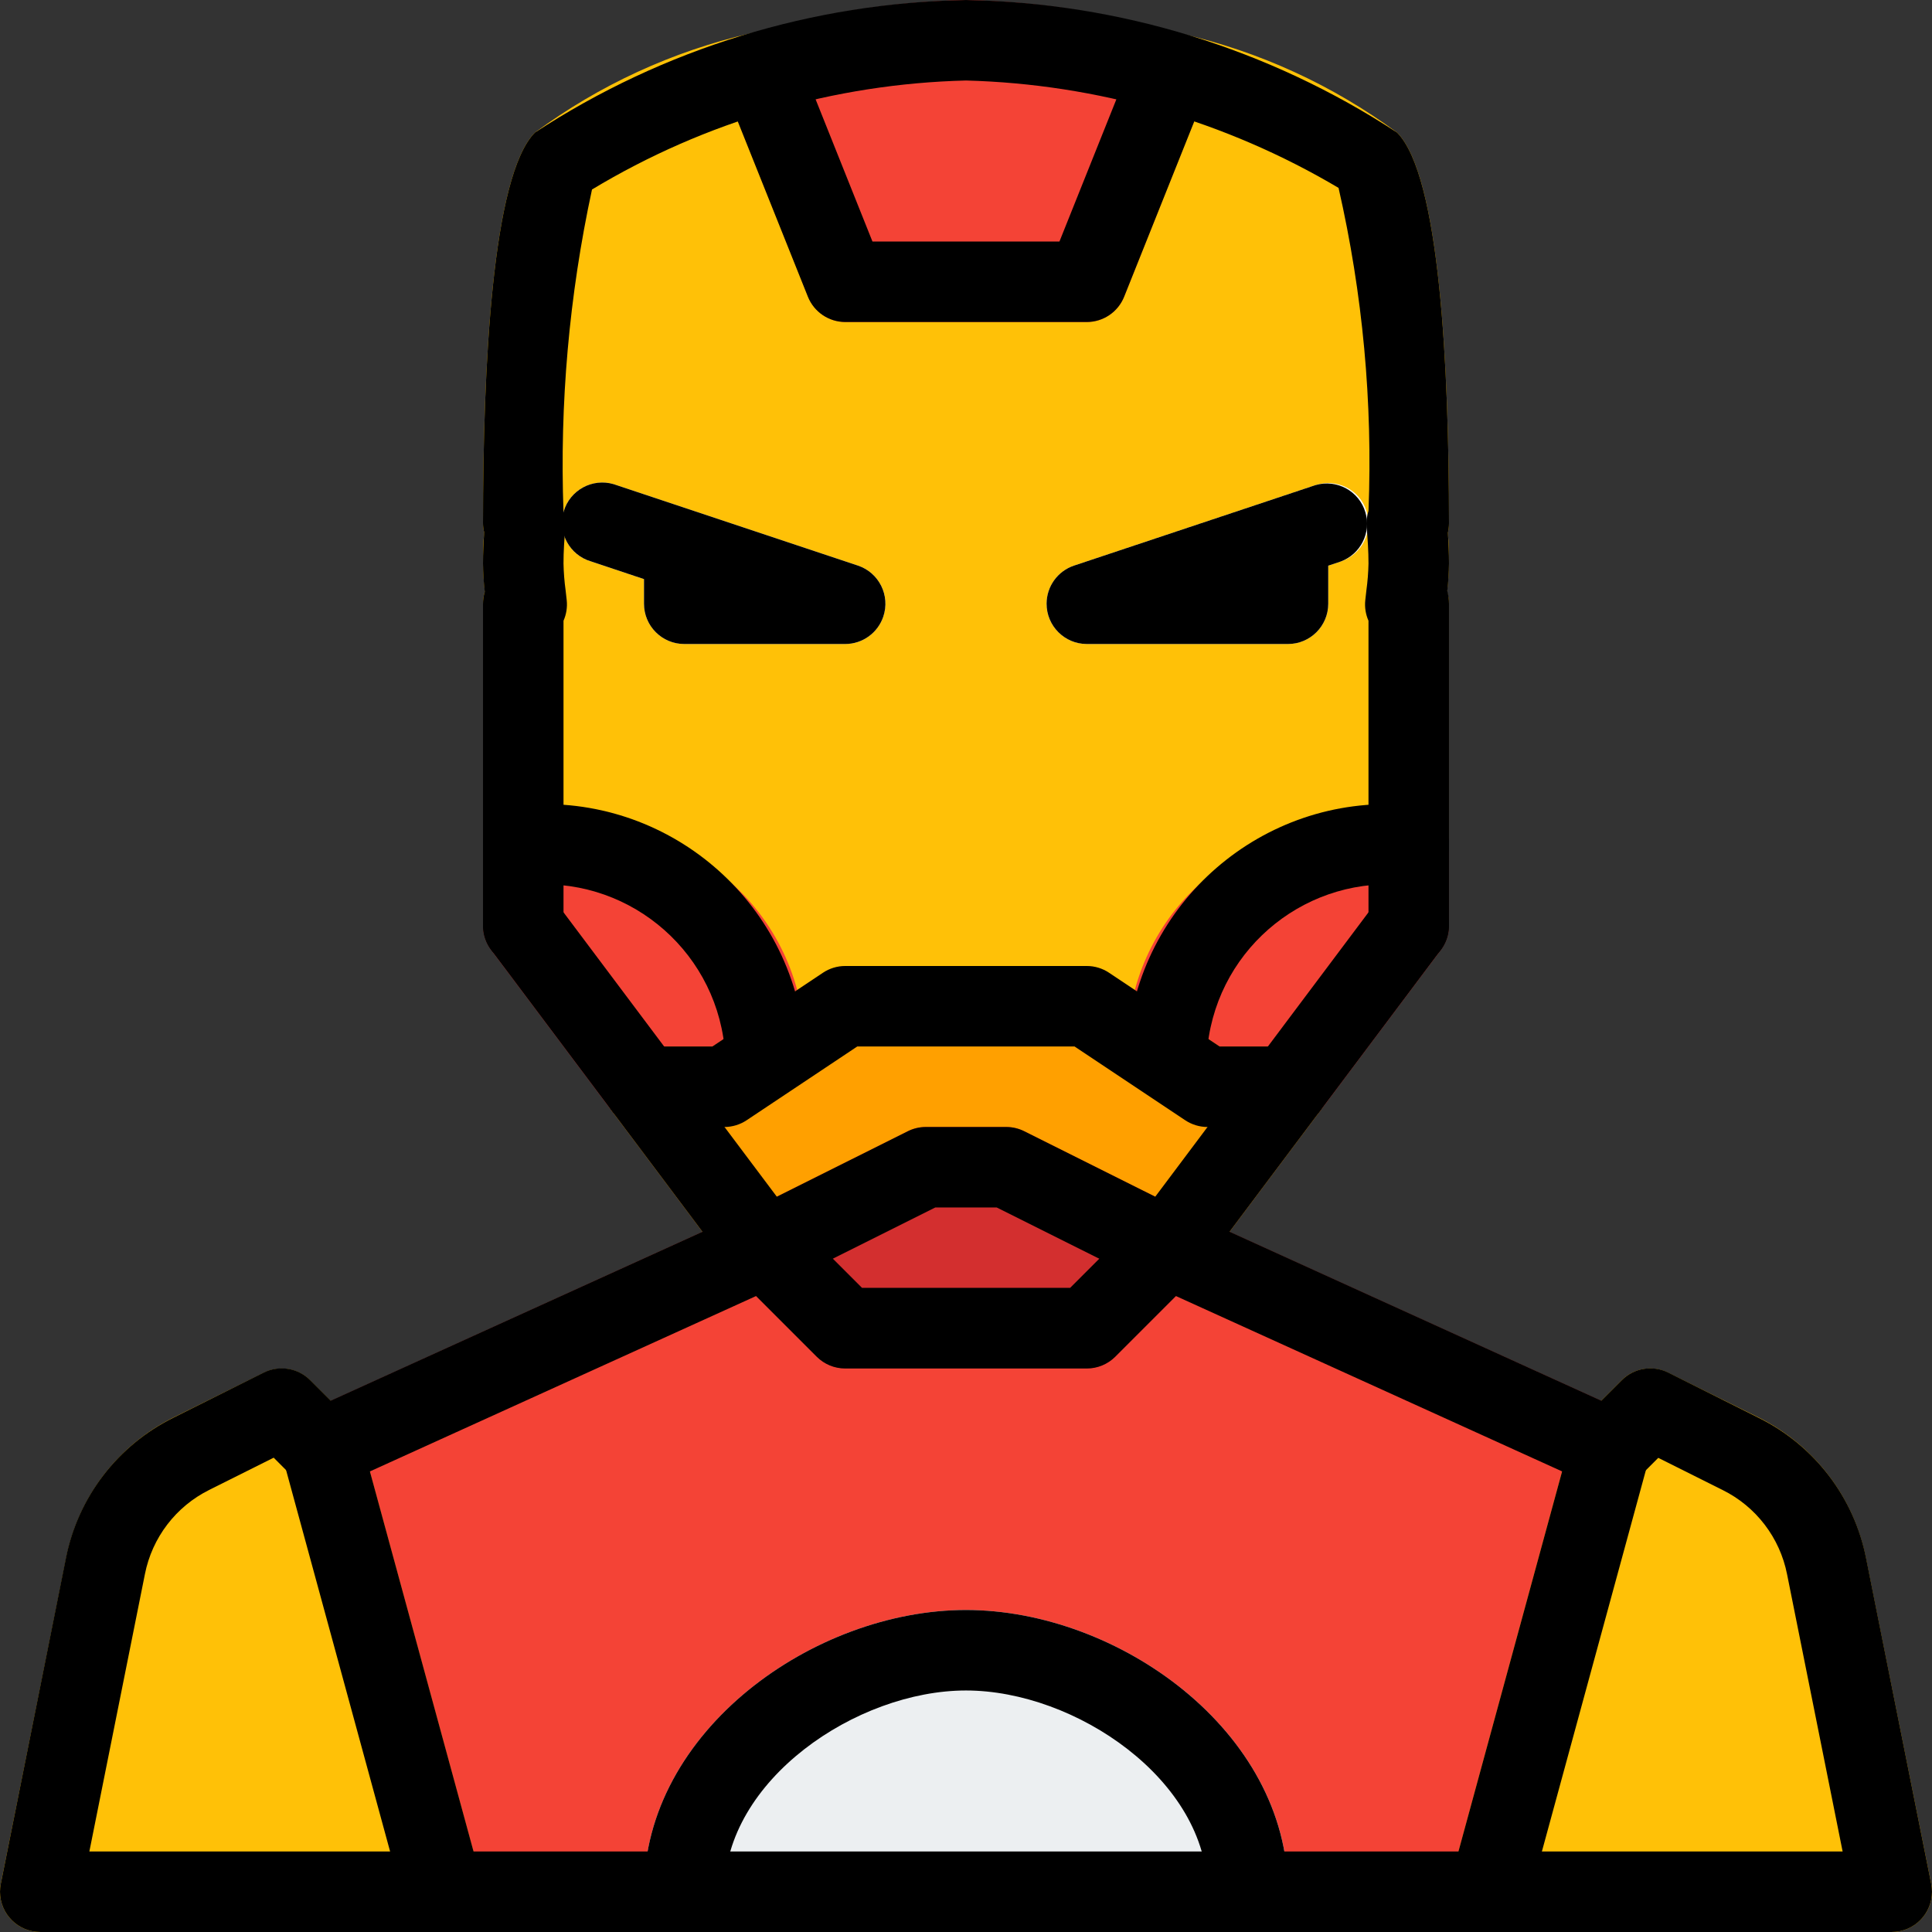
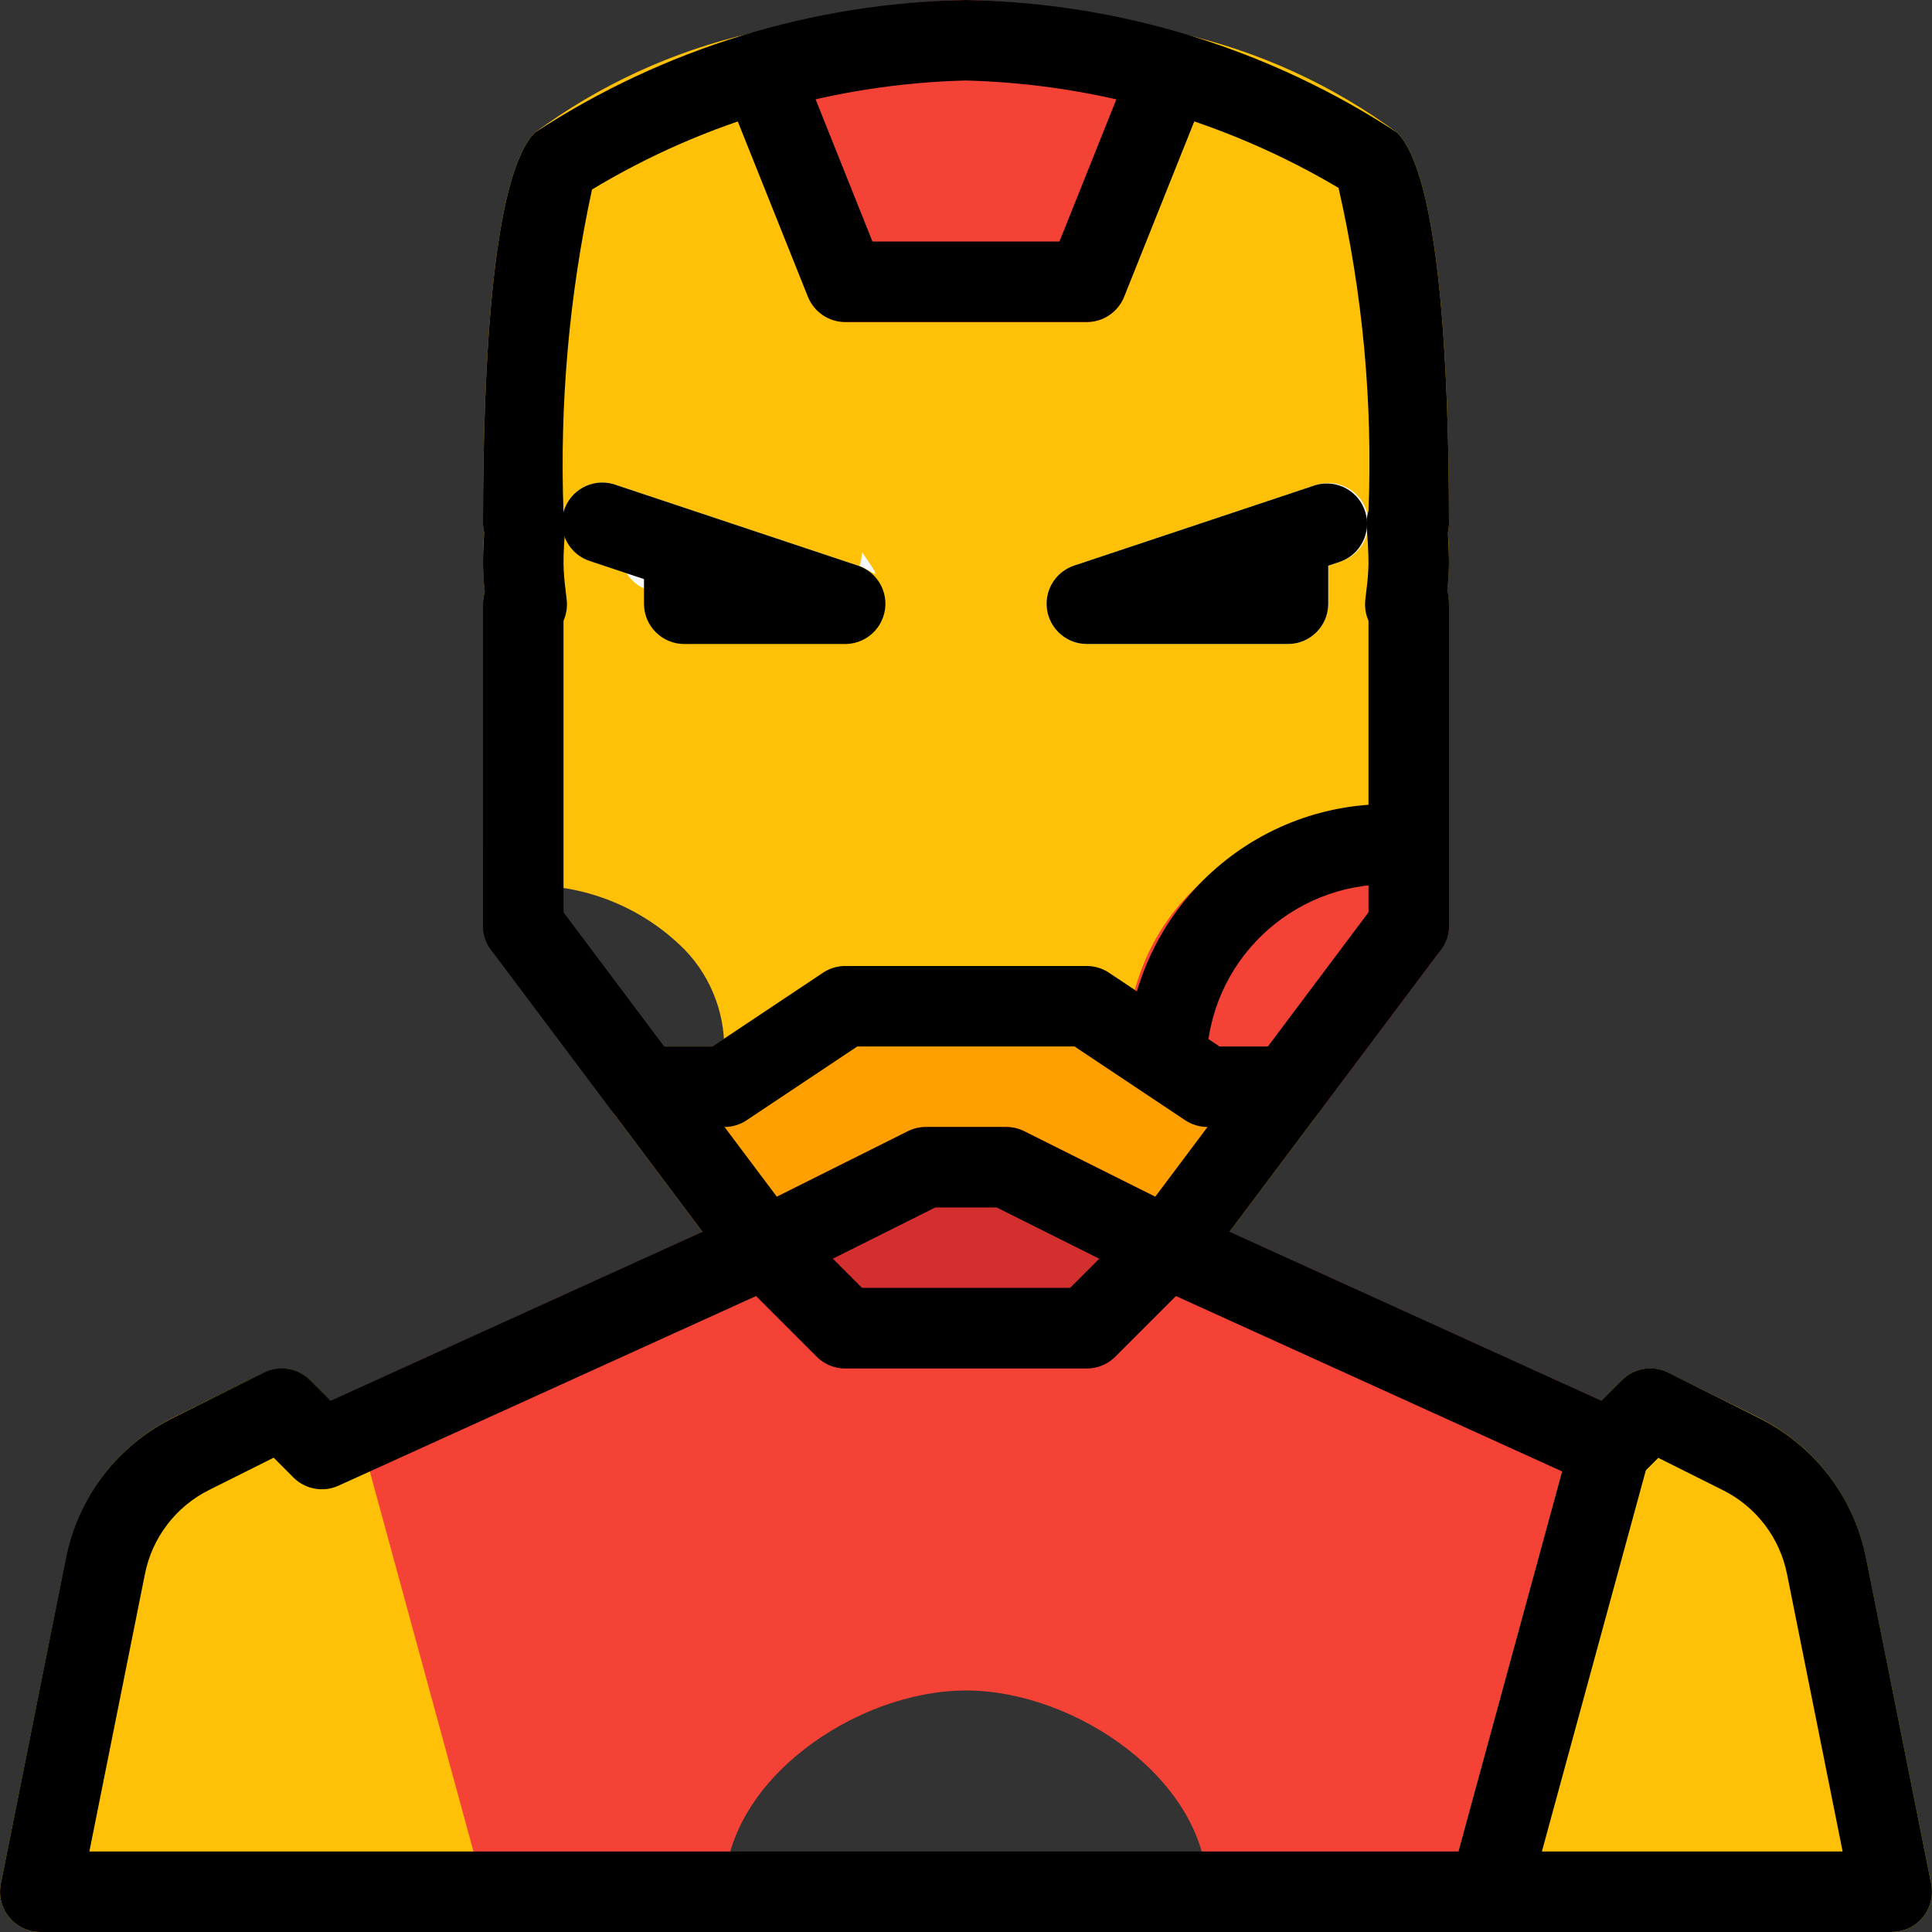
<svg xmlns="http://www.w3.org/2000/svg" version="1.1" id="Capa_1" x="0px" y="0px" viewBox="0 0 512.009 512.009" style="enable-background:new 0 0 512.009 512.009;" xml:space="preserve">
  <rect x="0" y="0" width="512.009" height="512.009" fill="#333333" stroke="none" />
  <path style="fill:#F44336;" d="M431.087,374.298l-117.333-53.333c-4.044-1.854-8.814-1.004-11.968,2.133l-18.197,18.24H228.42  l-18.219-18.219c-3.154-3.137-7.924-3.988-11.968-2.133L80.9,374.319c-4.753,2.168-7.236,7.46-5.867,12.501l32,117.333  c1.27,4.642,5.492,7.858,10.304,7.851h64c5.891,0,10.667-4.776,10.667-10.667c0-29.547,35.008-53.333,64-53.333s64,23.787,64,53.333  c0,5.891,4.776,10.667,10.667,10.667h64c4.811-0.005,9.022-3.23,10.283-7.872l32-117.333  C438.323,381.757,435.84,376.466,431.087,374.298z" />
  <g>
    <path style="fill:#FFC107;" d="M127.62,498.543l-32-117.333c-0.489-1.791-1.438-3.424-2.752-4.736l-10.667-10.667   c-3.241-3.238-8.186-4.045-12.288-2.005l-24.192,11.989c-14.661,7.395-25.079,21.153-28.224,37.269l-17.28,86.144   c-1.178,5.772,2.546,11.406,8.318,12.585c0.703,0.143,1.418,0.216,2.136,0.215h106.667c5.891-0.006,10.662-4.787,10.655-10.678   C127.992,500.386,127.867,499.45,127.62,498.543z" />
    <path style="fill:#FFC107;" d="M494.532,413.082c-3.158-16.17-13.628-29.964-28.352-37.355l-24.107-11.947   c-4.102-2.039-9.047-1.232-12.288,2.005l-10.667,10.667c-1.314,1.312-2.263,2.945-2.752,4.736l-32,117.333   c-1.555,5.682,1.79,11.549,7.472,13.104c0.923,0.253,1.875,0.38,2.832,0.378h106.667c5.891,0.001,10.668-4.773,10.669-10.664   c0-0.717-0.072-1.433-0.216-2.135L494.532,413.082z" />
  </g>
-   <path style="fill:#ECEFF1;" d="M256.004,426.671c-40.277,0-85.333,32-85.333,74.667c0,5.891,4.776,10.667,10.667,10.667h149.333  c5.891,0,10.667-4.776,10.667-10.667C341.338,458.671,296.282,426.671,256.004,426.671z" />
  <path style="fill:#FFC107;" d="M383.684,141.274c0.213-0.851,0.321-1.725,0.32-2.603c0-40.939-2.389-92.139-13.781-103.552  c-17.051-12.562-36.505-21.48-57.152-26.197c-5.277-1.47-10.81,1.296-12.8,6.4l-19.477,48.683h-49.579l-19.499-48.768  c-1.99-5.104-7.523-7.87-12.8-6.4c-20.646,4.746-40.093,13.693-57.131,26.283c-11.392,11.413-13.781,62.613-13.781,103.552  c0.002,0.844,0.117,1.683,0.341,2.496c-0.341,2.667-0.341,5.419-0.341,8.171c0.034,2.489,0.197,4.974,0.491,7.445  c-0.326,1.043-0.491,2.129-0.491,3.221v64c0,5.891,4.776,10.667,10.667,10.667c16.03-0.509,31.549,5.674,42.837,17.067  c7.315,7.614,11.066,17.969,10.325,28.501c-0.506,5.869,3.841,11.038,9.71,11.544c2.424,0.209,4.846-0.417,6.866-1.773  l18.859-12.672h57.472l18.837,12.693c4.89,3.285,11.517,1.985,14.803-2.905c1.357-2.019,1.983-4.442,1.773-6.866  c-0.741-10.533,3.01-20.887,10.325-28.501c11.29-11.406,26.818-17.597,42.859-17.088c5.891,0,10.667-4.776,10.667-10.667v-64  c-0.001-1.08-0.173-2.153-0.512-3.179c0.305-2.485,0.476-4.985,0.512-7.488C384.004,146.628,384.004,143.919,383.684,141.274z" />
  <g>
    <path style="fill:#FAFAFA;" d="M362.116,135.3c-1.865-5.582-7.898-8.598-13.483-6.741l-64,21.333   c-5.585,1.875-8.592,7.922-6.717,13.507c1.456,4.336,5.514,7.261,10.088,7.272h53.333c5.891,0,10.667-4.776,10.667-10.667v-10.091   l3.371-1.131C360.957,146.918,363.973,140.885,362.116,135.3z" />
-     <path style="fill:#FAFAFA;" d="M227.375,149.892l-64-21.333c-5.514-2.074-11.665,0.715-13.739,6.229s0.715,11.665,6.229,13.739   c0.253,0.095,0.509,0.18,0.768,0.256l14.037,4.693v6.528c0,5.891,4.776,10.667,10.667,10.667h42.667   c5.891-0.013,10.656-4.8,10.643-10.691C234.636,155.406,231.711,151.348,227.375,149.892z" />
+     <path style="fill:#FAFAFA;" d="M227.375,149.892l-64-21.333c-5.514-2.074-11.665,0.715-13.739,6.229c0.253,0.095,0.509,0.18,0.768,0.256l14.037,4.693v6.528c0,5.891,4.776,10.667,10.667,10.667h42.667   c5.891-0.013,10.656-4.8,10.643-10.691C234.636,155.406,231.711,151.348,227.375,149.892z" />
  </g>
  <g>
    <path style="fill:#F44336;" d="M319.77,14.49c-1.334-2.707-3.753-4.723-6.656-5.547c-18.558-5.491-37.761-8.496-57.109-8.939   c-19.348,0.442-38.552,3.448-57.109,8.939c-5.652,1.661-8.887,7.59-7.226,13.242c0.096,0.327,0.208,0.65,0.335,0.966l22.187,55.467   c1.603,4.025,5.481,6.681,9.813,6.72h64c4.358-0.001,8.277-2.653,9.899-6.699l22.101-55.488   C321.155,20.361,321.07,17.213,319.77,14.49z" />
-     <path style="fill:#F44336;" d="M208.282,290.138c2.749-1.793,4.519-4.752,4.8-8.021c1.307-16.505-4.454-32.789-15.851-44.8   c-15.322-15.81-36.55-24.502-58.56-23.979c-5.891,0-10.667,4.776-10.667,10.667v21.333c0,2.308,0.749,4.554,2.133,6.4l32,42.667   c2.014,2.686,5.176,4.267,8.533,4.267h21.333c2.068,0.001,4.091-0.6,5.824-1.728L208.282,290.138z" />
    <path style="fill:#F44336;" d="M373.338,213.338c-22.013-0.518-43.242,8.182-58.56,24c-11.396,12.011-17.158,28.295-15.851,44.8   c0.281,3.27,2.051,6.228,4.8,8.021l10.453,6.827c1.737,1.113,3.761,1.699,5.824,1.685h21.333c3.357,0,6.519-1.581,8.533-4.267   l32-42.667c1.385-1.846,2.133-4.092,2.133-6.4v-21.333C384.004,218.113,379.229,213.338,373.338,213.338z" />
  </g>
  <path style="fill:#FFA000;" d="M350.874,283.226c-1.808-3.609-5.499-5.888-9.536-5.888h-18.112l-29.312-19.541  c-1.75-1.167-3.806-1.79-5.909-1.792h-64c-2.12,0-4.192,0.631-5.952,1.813l-29.205,19.52h-18.176  c-5.891,0-10.667,4.776-10.667,10.667c0,2.308,0.749,4.554,2.133,6.4l32,42.667c3.095,4.127,8.7,5.447,13.312,3.136l40.405-20.203  h16.299l40.427,20.203c4.607,2.299,10.198,0.98,13.291-3.136l32-42.667C352.297,291.169,352.685,286.841,350.874,283.226z" />
  <path style="fill:#D32F2F;" d="M314.116,321.135l-42.667-21.333c-1.483-0.743-3.12-1.131-4.779-1.131h-21.333  c-1.659,0-3.295,0.387-4.779,1.131l-42.667,21.333c-5.266,2.64-7.395,9.05-4.755,14.316c0.51,1.017,1.179,1.945,1.982,2.751  l21.333,21.333c2.001,2.007,4.718,3.135,7.552,3.136h64c2.831,0.005,5.548-1.115,7.552-3.115l21.333-21.333  c4.159-4.172,4.149-10.926-0.023-15.085c-0.805-0.803-1.734-1.472-2.751-1.982V321.135z" />
  <path d="M373.338,256.004c-5.891,0-10.667-4.776-10.667-10.667v-80.832c-0.752-1.701-1.046-3.569-0.853-5.419l0.299-2.667  c0.322-2.348,0.507-4.713,0.555-7.083c0-3.264-0.213-6.4-0.491-9.685c-0.127-1.441,0.04-2.892,0.491-4.267  c1.143-28.755-1.526-57.535-7.936-85.589c-29.947-17.745-63.933-27.542-98.731-28.459c-34.985,0.864-69.143,10.818-99.115,28.885  c-6.062,28.069-8.599,56.785-7.552,85.483c0.438,1.267,0.605,2.611,0.491,3.947c-0.277,3.285-0.491,6.421-0.491,9.685  c0.048,2.37,0.233,4.734,0.555,7.083l0.299,2.667c0.193,1.85-0.101,3.718-0.853,5.419v80.832c0,5.891-4.776,10.667-10.667,10.667  c-5.891,0-10.667-4.776-10.667-10.667v-85.333c-0.003-1.07,0.155-2.134,0.469-3.157c-0.294-2.493-0.451-5-0.469-7.509  c0-2.773,0.107-5.504,0.32-8.235c-0.212-0.793-0.319-1.611-0.32-2.432c0-40.939,2.389-92.139,13.781-103.552  C175.786,12.88,215.382,0.707,256.004,0.004c40.622,0.702,80.218,12.875,114.219,35.115c11.392,11.413,13.781,62.613,13.781,103.552  c0.003,0.855-0.098,1.707-0.299,2.539c0.192,2.688,0.299,5.397,0.299,8.128c-0.022,2.431-0.172,4.859-0.448,7.275  c0.302,1.105,0.453,2.246,0.448,3.392v85.333C384.004,251.229,379.229,256.004,373.338,256.004z" />
  <path d="M341.338,170.671h-53.333c-5.891-0.013-10.656-4.8-10.643-10.691c0.01-4.574,2.936-8.632,7.272-10.088l64-21.333  c5.655-1.649,11.577,1.598,13.227,7.253c1.562,5.354-1.265,11.007-6.485,12.971l-3.371,1.131v10.091  C352.004,165.895,347.229,170.671,341.338,170.671z" />
  <path d="M224.004,170.671h-42.667c-5.891,0-10.667-4.776-10.667-10.667v-6.528l-14.037-4.693c-5.655-1.649-8.903-7.571-7.253-13.227  c1.649-5.655,7.571-8.903,13.227-7.253c0.259,0.076,0.515,0.161,0.768,0.256l64,21.333c5.585,1.875,8.592,7.922,6.717,13.507  C232.636,167.735,228.578,170.661,224.004,170.671z" />
  <path d="M288.004,85.338h-64c-4.358-0.001-8.277-2.653-9.899-6.699l-21.333-53.333c-2.078-5.512,0.707-11.666,6.219-13.743  c5.351-2.017,11.34,0.545,13.578,5.807l18.645,46.635h49.557l18.667-46.635c2.186-5.473,8.394-8.138,13.867-5.952  s8.138,8.394,5.952,13.867l0,0l-21.333,53.333C296.307,82.679,292.376,85.342,288.004,85.338z" />
  <path d="M341.338,298.671h-21.333c-2.103-0.002-4.159-0.625-5.909-1.792l-29.312-19.541h-57.6l-29.312,19.541  c-1.738,1.159-3.778,1.782-5.867,1.792h-21.333c-5.891,0-10.667-4.776-10.667-10.667c0-5.891,4.776-10.667,10.667-10.667h18.112  l29.312-19.541c1.75-1.167,3.806-1.79,5.909-1.792h64c2.103,0.002,4.159,0.625,5.909,1.792l29.312,19.541h18.112  c5.891,0,10.667,4.776,10.667,10.667C352.004,293.895,347.229,298.671,341.338,298.671z" />
-   <path d="M330.671,512.004c-5.891,0-10.667-4.776-10.667-10.667c0-29.547-35.008-53.333-64-53.333s-64,23.787-64,53.333  c0,5.891-4.776,10.667-10.667,10.667c-5.891,0-10.667-4.776-10.667-10.667c0-42.667,45.056-74.667,85.333-74.667  s85.333,32,85.333,74.667C341.338,507.229,336.562,512.004,330.671,512.004z" />
-   <path d="M202.671,288.004c-5.891,0-10.667-4.776-10.667-10.667c-2.856-26.438-26.604-45.555-53.043-42.699  c-0.097,0.01-0.194,0.021-0.291,0.032c-5.891,0-10.667-4.776-10.667-10.667c0-5.891,4.776-10.667,10.667-10.667  c38.094-3.115,71.5,25.241,74.616,63.335c0.018,0.222,0.035,0.443,0.051,0.665C213.338,283.229,208.562,288.004,202.671,288.004z" />
  <path d="M309.338,288.004c-5.891,0-10.667-4.776-10.667-10.667c2.748-38.122,35.879-66.799,74.001-64.051  c0.222,0.016,0.444,0.033,0.665,0.051c5.891,0,10.667,4.776,10.667,10.667c0,5.891-4.776,10.667-10.667,10.667  c-26.42-3.017-50.284,15.955-53.301,42.376c-0.011,0.097-0.022,0.194-0.032,0.291C320.004,283.229,315.229,288.004,309.338,288.004z  " />
  <path d="M309.338,341.338c-1.652-0.003-3.28-0.39-4.757-1.131l-40.427-20.203h-16.299l-40.427,20.203  c-4.606,2.299-10.198,0.98-13.291-3.136l-64-85.333c-3.535-4.713-2.579-11.399,2.133-14.933c4.713-3.535,11.399-2.58,14.933,2.133  l58.667,78.208l34.709-17.344c1.477-0.74,3.105-1.127,4.757-1.131h21.333c1.659,0,3.295,0.387,4.779,1.131l34.709,17.344  l58.645-78.208c3.539-4.71,10.225-5.659,14.935-2.12c4.704,3.534,5.658,10.21,2.131,14.92l-64,85.333  C315.857,339.757,312.695,341.338,309.338,341.338z" />
  <path d="M501.338,512.004H10.671c-5.891,0.001-10.668-4.773-10.669-10.664c0-0.717,0.072-1.433,0.216-2.136l17.237-86.208  c3.173-16.162,13.683-29.928,28.437-37.248l24-11.989c4.107-2.05,9.065-1.242,12.309,2.005l5.44,5.44l110.613-50.261  c4.044-1.854,8.814-1.004,11.968,2.133l18.219,18.219h55.168l18.219-18.219c3.154-3.137,7.924-3.988,11.968-2.133l110.571,50.261  l5.44-5.44c3.244-3.247,8.202-4.055,12.309-2.005l24,12.011c14.754,7.32,25.265,21.086,28.437,37.248l17.237,86.187  c1.178,5.772-2.546,11.406-8.318,12.585C502.77,511.932,502.055,512.004,501.338,512.004z M23.684,490.671h464.64l-14.72-73.451  c-1.912-9.692-8.218-17.945-17.067-22.336l-17.067-8.533l-5.227,5.227c-3.154,3.137-7.924,3.988-11.968,2.133l-110.635-50.24  l-16.107,16.107c-2.003,1.986-4.71,3.098-7.531,3.093h-64c-2.831,0.005-5.548-1.115-7.552-3.115l-16.085-16.085l-110.613,50.24  c-4.044,1.854-8.814,1.004-11.968-2.133l-5.248-5.269l-17.067,8.533c-8.849,4.391-15.155,12.644-17.067,22.336L23.684,490.671z" />
-   <path d="M117.338,512.004c-4.81-0.005-9.022-3.23-10.283-7.872l-32-117.333c-1.549-5.685,1.803-11.549,7.488-13.099  c5.685-1.549,11.549,1.803,13.099,7.488l32,117.333c1.55,5.683-1.801,11.547-7.484,13.098c-0.001,0-0.003,0.001-0.004,0.001  C119.237,511.876,118.289,512.005,117.338,512.004z" />
  <path d="M394.671,512.004c-0.952,0.001-1.899-0.128-2.816-0.384c-5.684-1.548-9.037-7.411-7.489-13.095  c0-0.001,0.001-0.003,0.001-0.004l32-117.333c1.549-5.685,7.414-9.037,13.099-7.488s9.037,7.414,7.488,13.099l-32,117.333  C403.693,508.775,399.481,511.999,394.671,512.004z" />
  <g>
</g>
  <g>
</g>
  <g>
</g>
  <g>
</g>
  <g>
</g>
  <g>
</g>
  <g>
</g>
  <g>
</g>
  <g>
</g>
  <g>
</g>
  <g>
</g>
  <g>
</g>
  <g>
</g>
  <g>
</g>
  <g>
</g>
</svg>